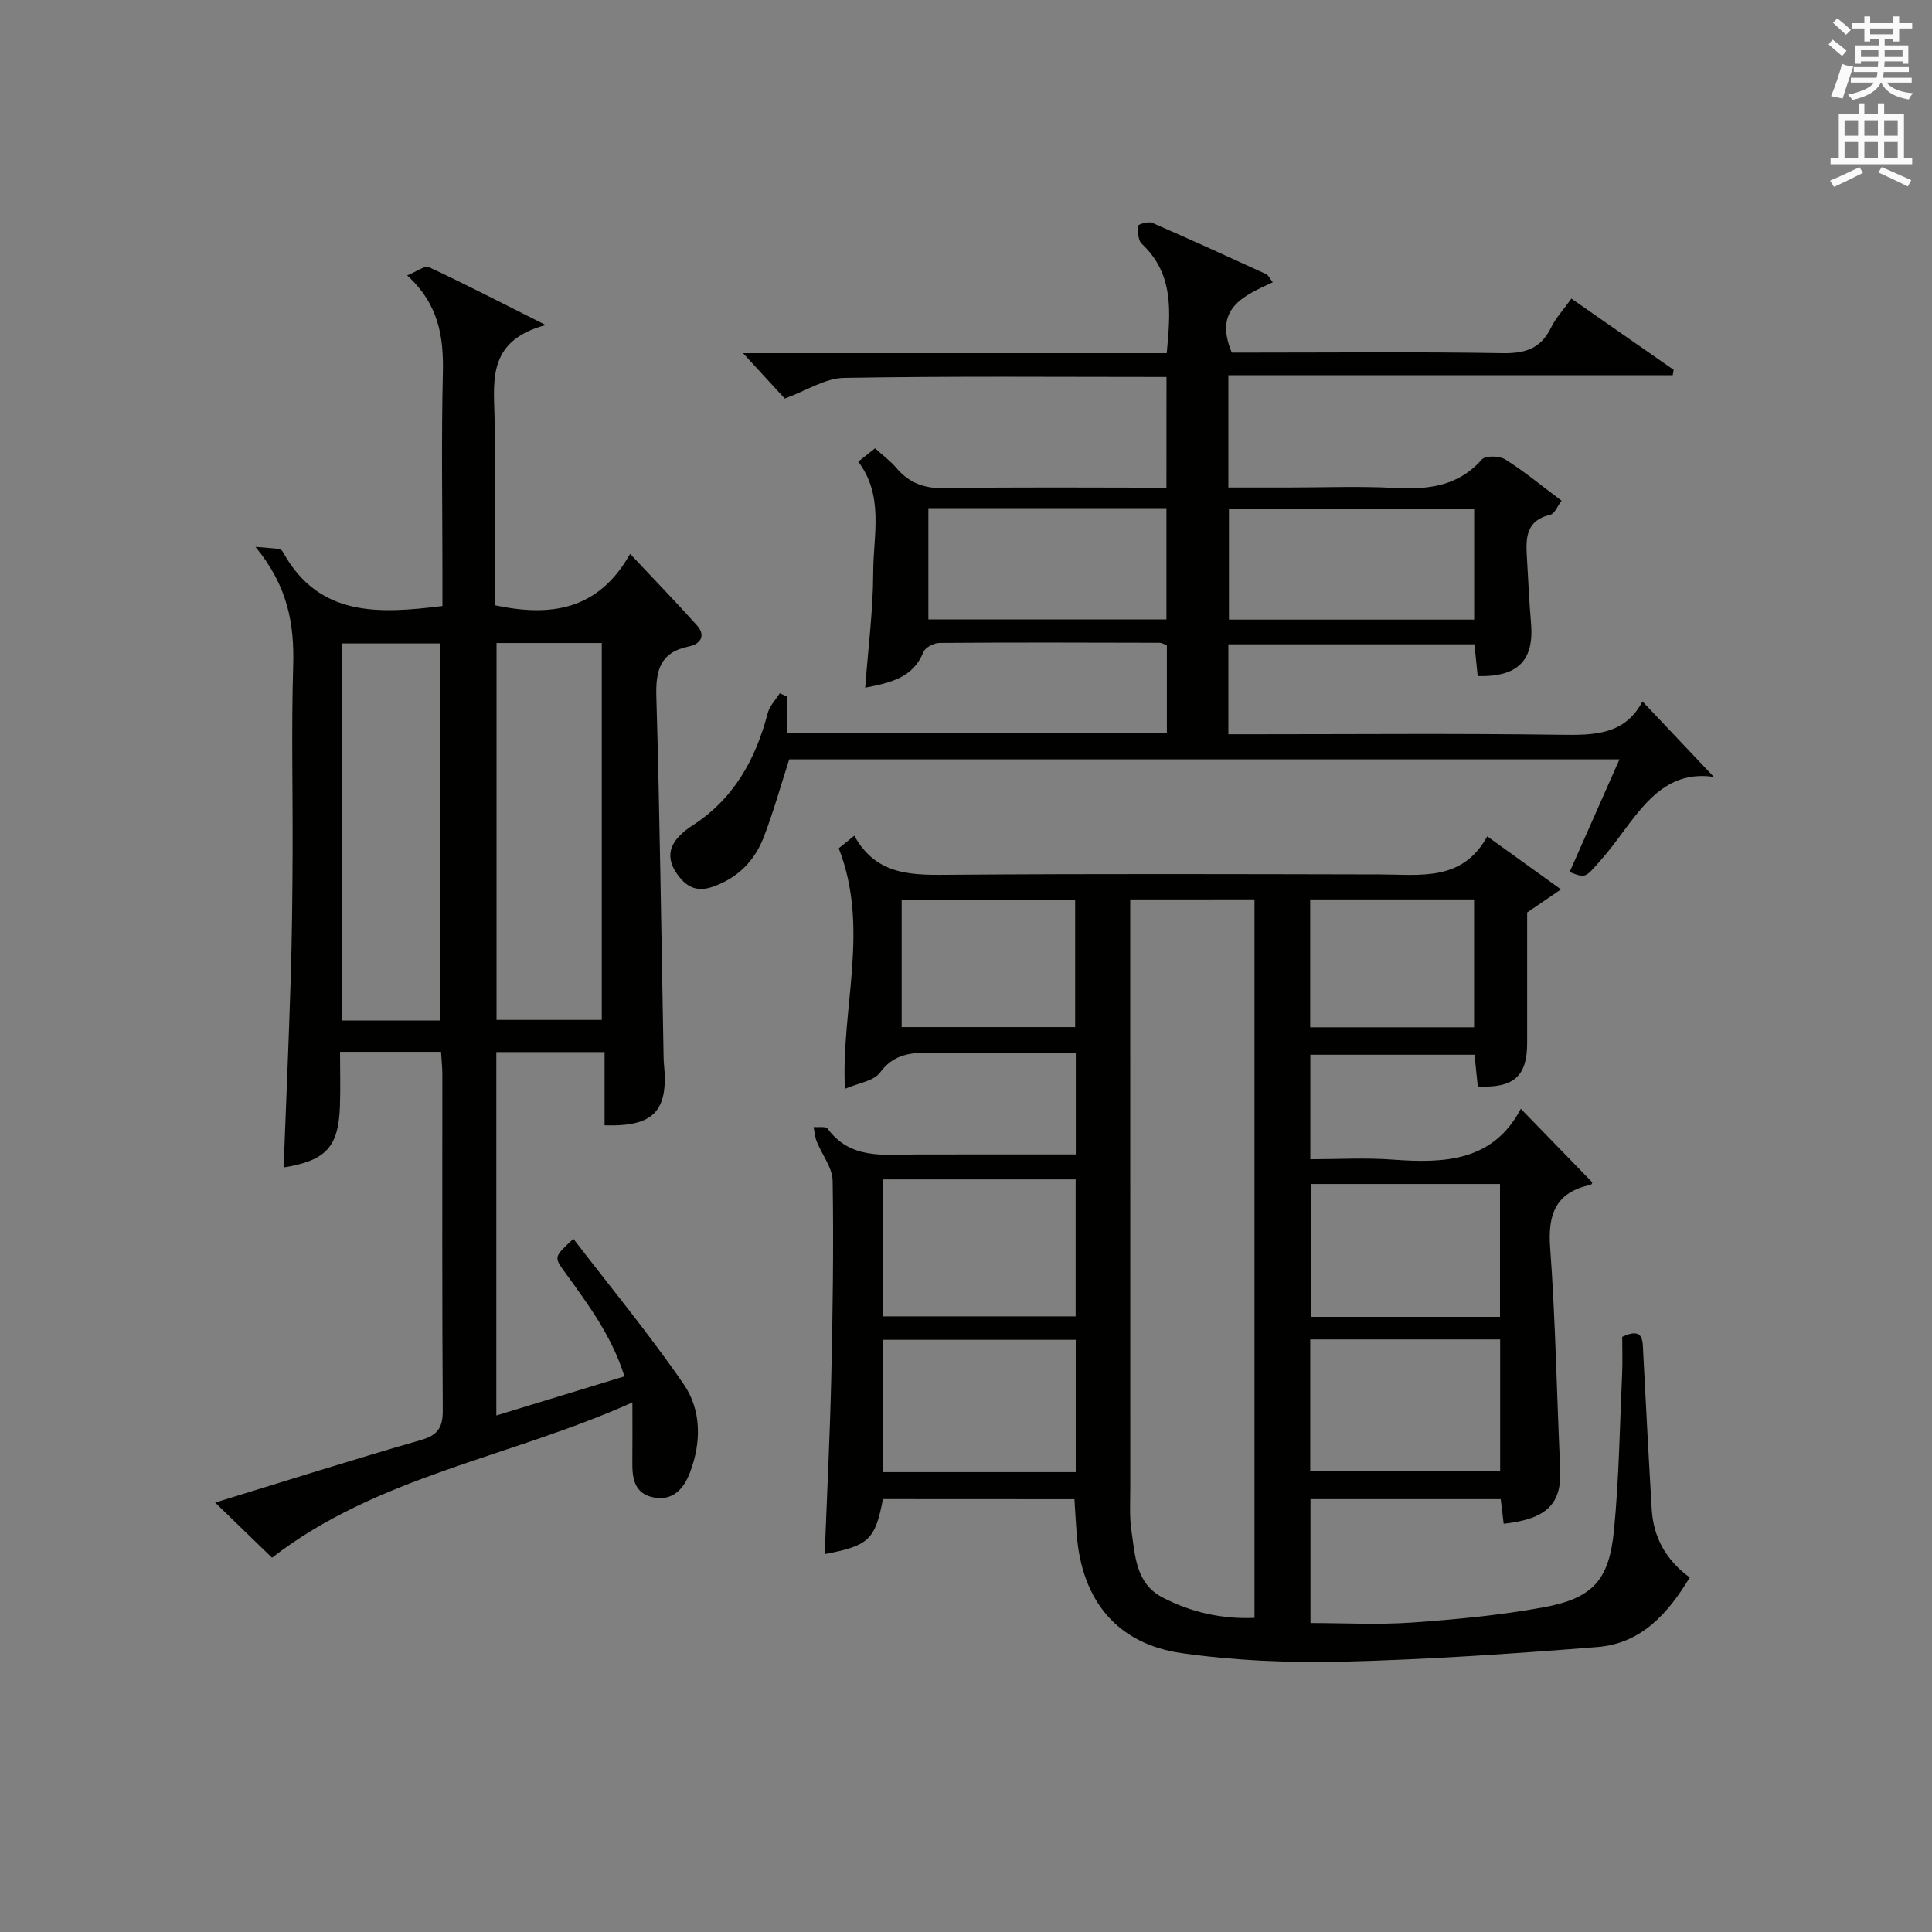
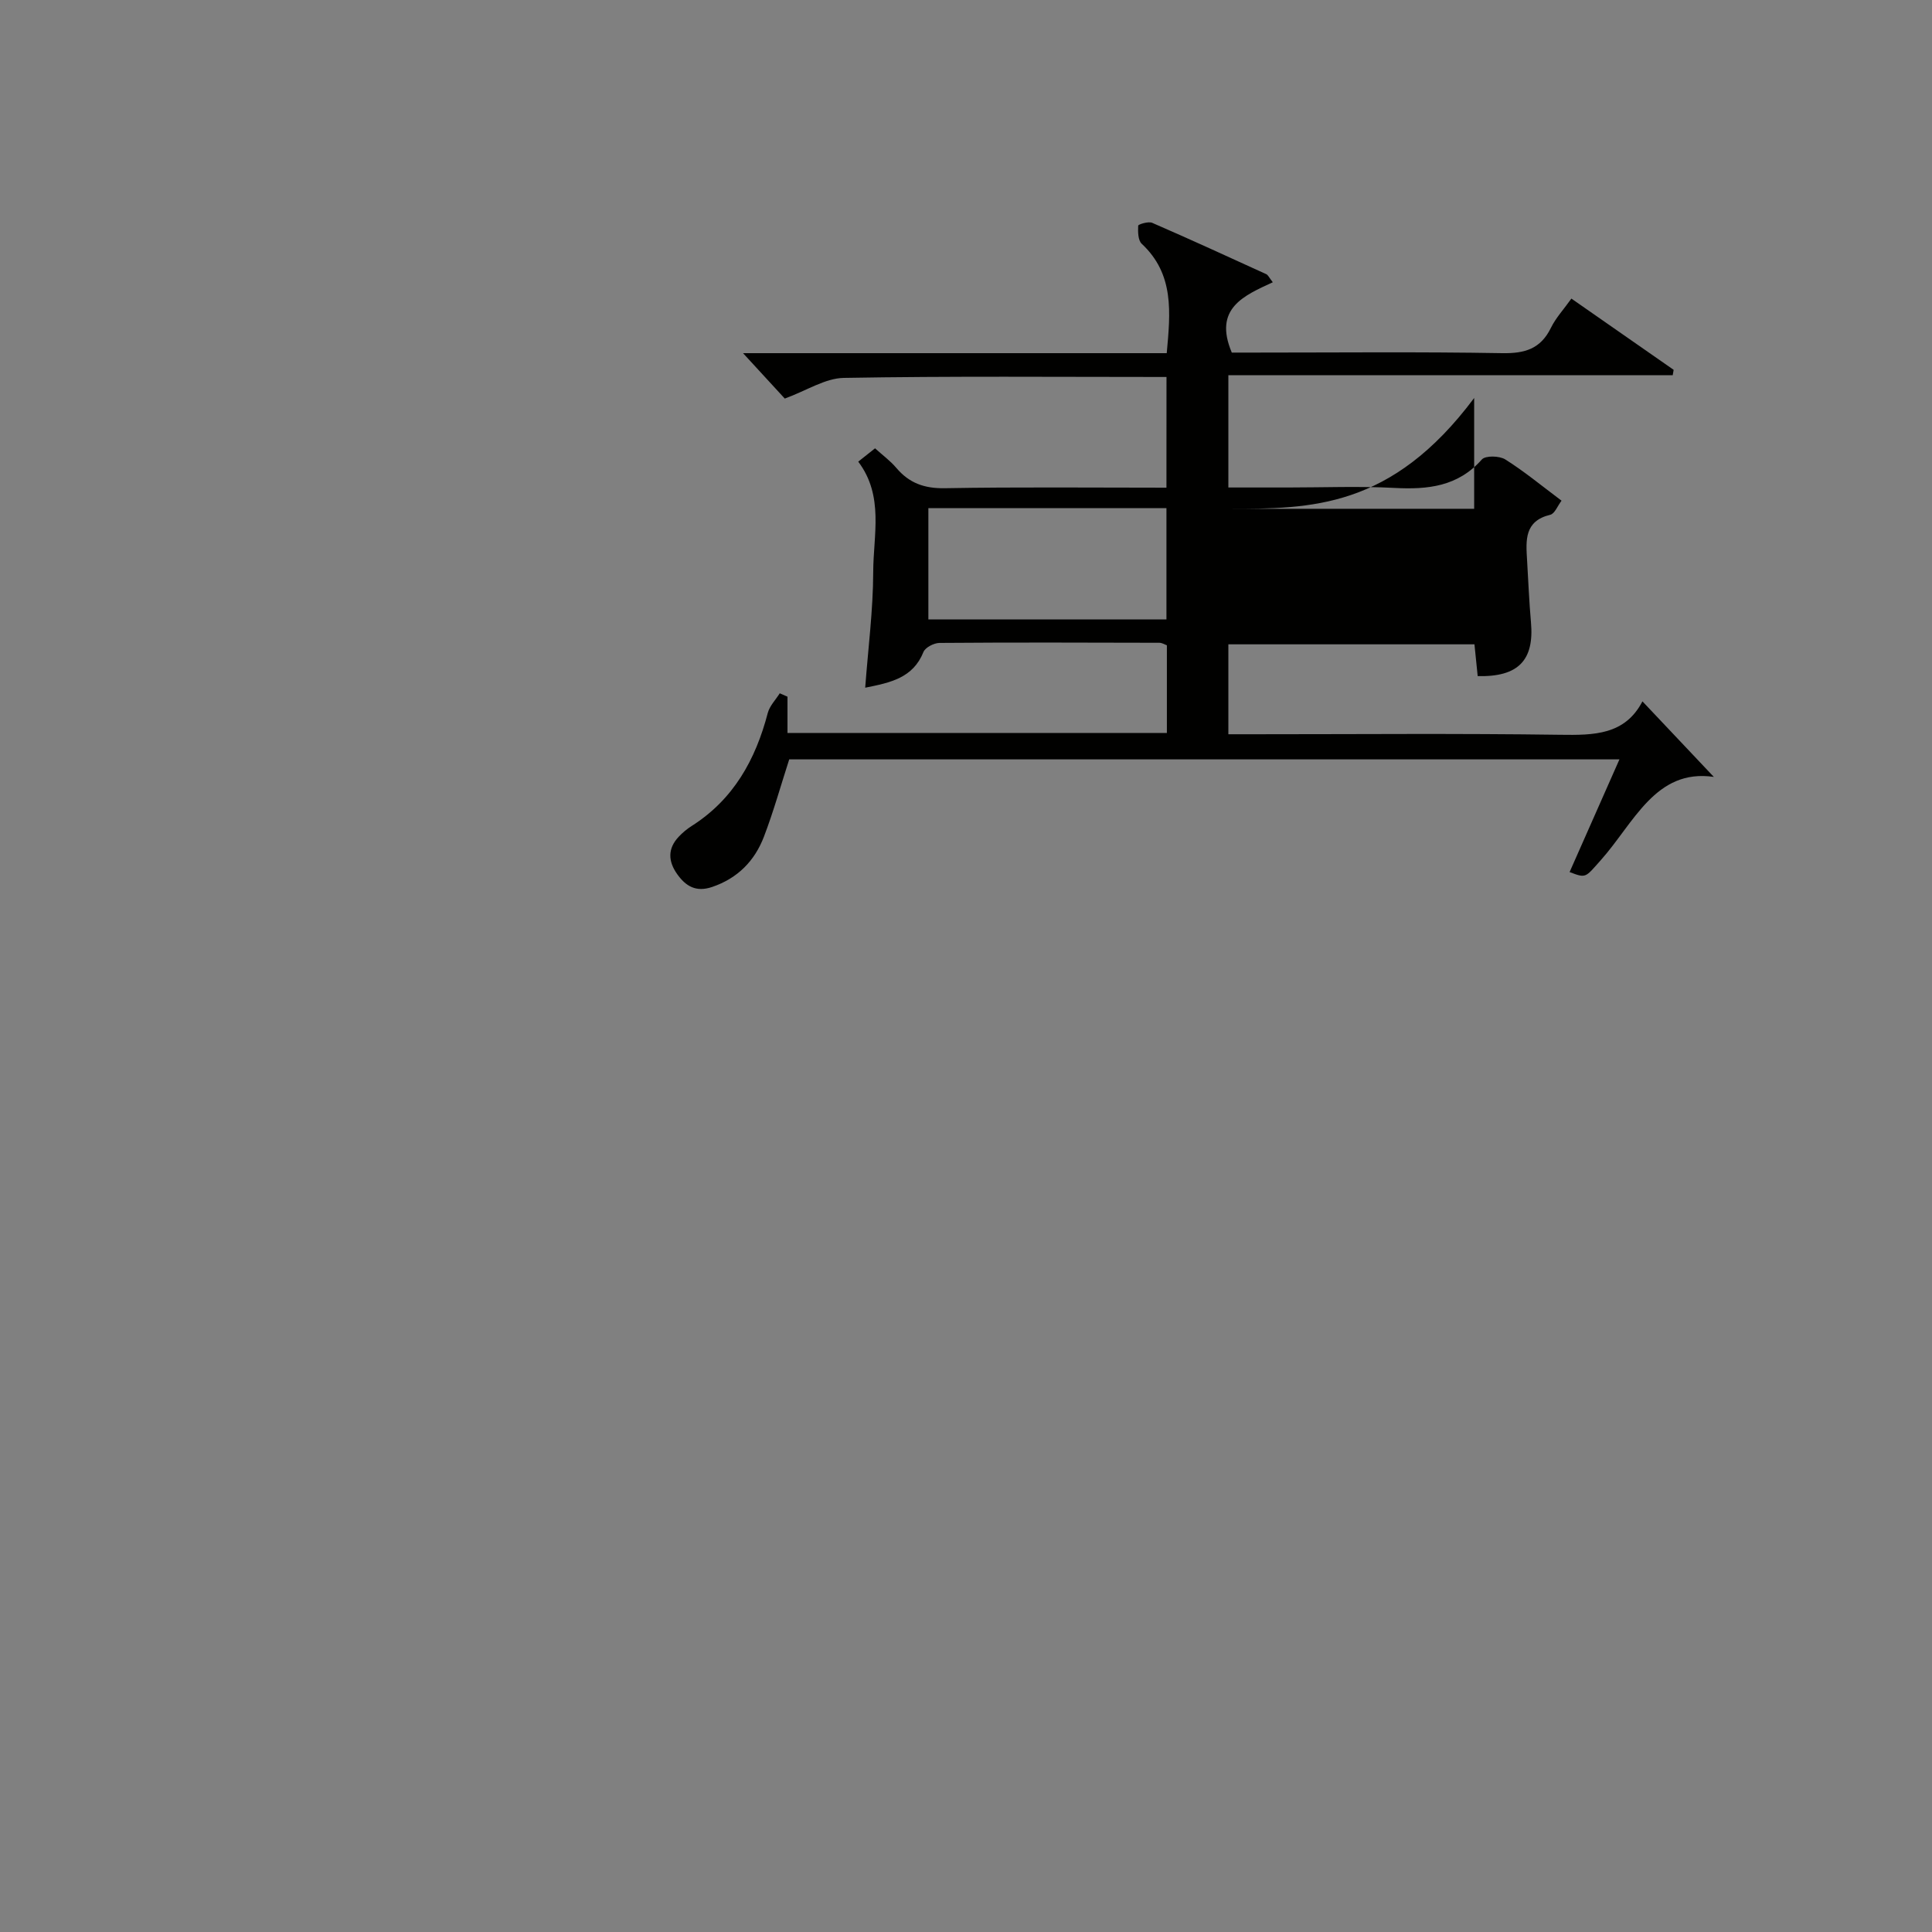
<svg xmlns="http://www.w3.org/2000/svg" version="1.1" id="漢-ZDIC-典" x="0px" y="0px" viewBox="0 0 400 400" style="enable-background:new 0 0 400 400;" xml:space="preserve">
  <rect x="0" y="0" width="400" height="400" fill="#808080" stroke="none" />
  <style type="text/css">
	.st1{fill:#010100;}
	.st2{fill:#fafafb;}
</style>
  <g>
-     <path class="st1" d="M182.8,310.37c-1.62,8.44-2.93,9.66-12.05,11.39c0.46-12.15,1.07-24.23,1.35-36.33c0.31-13.64,0.51-27.3,0.29-40.94   c-0.04-2.74-2.21-5.42-3.3-8.16c-0.37-0.94-0.44-1.99-0.64-2.99c0.99,0.09,2.5-0.2,2.9,0.34c4.76,6.44,11.62,5.35,18.22,5.34   c10.96-0.02,21.92-0.01,33.16-0.01c0-7.01,0-13.61,0-21c-4.3,0-8.72,0-13.14,0c-4.67,0-9.33-0.02-14,0.01   c-4.82,0.03-9.72-0.93-13.37,4.02c-1.34,1.81-4.59,2.21-7.29,3.39c-0.82-16.81,5.2-33.19-1.28-49.8c0.5-0.41,1.61-1.3,3.23-2.61   c4.67,8.53,12.39,8.15,20.41,8.09c29.5-0.23,58.99-0.13,88.49-0.07c8.3,0.02,16.97,1.53,22.14-7.88   c5.24,3.77,9.77,7.03,15.26,10.98c-2.63,1.8-4.67,3.19-7,4.78c0,8.75,0.01,17.9,0,27.06c-0.01,6.85-2.77,9.33-10.22,8.96   c-0.21-2.04-0.43-4.13-0.68-6.57c-11.3,0-22.5,0-33.99,0c0,7,0,13.93,0,21.64c5.65,0,11.43-0.35,17.15,0.08   c10.68,0.79,20.71,0.35,26.43-10.53c5.3,5.46,10.02,10.32,14.8,15.24c0.01-0.01-0.12,0.46-0.34,0.5   c-7.15,1.53-8.91,5.96-8.39,12.98c1.12,15.25,1.37,30.57,2.08,45.85c0.34,7.2-2.72,10.36-11.7,11.35c-0.19-1.58-0.38-3.16-0.61-5.1   c-12.99,0-26.04,0-39.39,0c0,8.27,0,16.54,0,25.65c6.93,0,14.01,0.39,21.02-0.1c9.1-0.64,18.24-1.51,27.21-3.15   c10.18-1.86,13.59-5.57,14.6-15.88c1.05-10.74,1.2-21.58,1.69-32.38c0.12-2.63,0.02-5.27,0.02-7.74c4.49-2.11,4.22,0.78,4.35,3.35   c0.56,10.78,1.12,21.57,1.76,32.34c0.35,5.81,2.92,10.5,7.87,14.13c-4.49,7.47-10.06,13.68-19.12,14.4   c-17.56,1.39-35.15,2.6-52.75,3.03c-11.1,0.27-22.34-0.21-33.32-1.77c-13.42-1.91-20.68-10.94-21.73-24.59   c-0.18-2.31-0.3-4.62-0.47-7.28C209.16,310.37,196.11,310.37,182.8,310.37z M234,186.22c0,1.73,0,3.04,0,4.35   c0,39.12,0,78.24,0.01,117.36c0,3-0.2,6.04,0.24,8.98c0.77,5.19,0.9,10.94,6.43,13.82c5.92,3.08,12.27,4.52,19.05,4.23   c0-49.8,0-99.17,0-148.75C251.2,186.22,242.94,186.22,234,186.22z M182.76,272.54c13.57,0,26.8,0,39.94,0c0-9.66,0-18.92,0-28.36   c-13.42,0-26.53,0-39.94,0C182.76,253.76,182.76,263.16,182.76,272.54z M222.72,304.79c0-9.47,0-18.37,0-27.4   c-13.46,0-26.62,0-39.89,0c0,9.34,0,18.34,0,27.4C196.31,304.79,209.38,304.79,222.72,304.79z M271.37,245.13   c0,9.44,0,18.48,0,27.51c13.27,0,26.18,0,39.19,0c0-9.33,0-18.36,0-27.51C297.38,245.13,284.59,245.13,271.37,245.13z    M271.27,304.59c13.4,0,26.42,0,39.32,0c0-9.32,0-18.23,0-27.28c-13.25,0-26.15,0-39.32,0   C271.27,286.47,271.27,295.38,271.27,304.59z M186.68,212.65c12.28,0,24.17,0,35.92,0c0-9.06,0-17.77,0-26.4   c-12.15,0-23.9,0-35.92,0C186.68,195.09,186.68,203.67,186.68,212.65z M271.26,186.22c0,9.16,0,17.75,0,26.47   c11.46,0,22.66,0,33.93,0c0-9.02,0-17.72,0-26.47C293.71,186.22,282.62,186.22,271.26,186.22z" />
-     <path class="st1" d="M118.72,256.49c7.71,10.05,15.72,19.75,22.82,30.08c3.69,5.36,3.69,12.04,1.32,18.27c-1.24,3.26-3.42,5.95-7.5,5.19   c-3.99-0.75-4.48-3.89-4.44-7.28c0.04-3.77,0.01-7.54,0.01-12.39c-25.34,11.38-52.85,15.28-74.61,32.15   c-3.7-3.58-7.7-7.46-11.78-11.42c14.01-4.29,28.21-8.8,42.52-12.92c3.56-1.02,4.63-2.56,4.61-6.18   c-0.16-23.16-0.08-46.33-0.09-69.49c0-1.46-0.16-2.93-0.27-4.73c-6.84,0-13.42,0-20.91,0c0,3.74,0.11,7.49-0.02,11.24   c-0.29,8.47-2.9,11.29-11.66,12.7c0.5-12.97,1.06-25.9,1.46-38.84c0.27-8.65,0.36-17.31,0.4-25.96c0.06-13-0.27-26.01,0.12-38.99   c0.26-8.62-1.06-16.52-7.81-24.7c2.64,0.23,3.85,0.29,5.04,0.46c0.26,0.04,0.53,0.41,0.69,0.69c7.45,13.4,19.77,12.73,32.98,11.1   c0-2.18,0-4.47,0-6.76c0-13.83-0.24-27.67,0.09-41.49c0.18-7.5-0.87-14.27-7.4-20.2c1.96-0.78,3.66-2.11,4.54-1.7   c7.6,3.55,15.05,7.41,24.16,11.98c-12.78,3.38-10.58,12.45-10.58,20.6c0,12.47,0,24.95,0,37.4c11.59,2.47,21.46,1.08,28.05-10.63   c5.09,5.42,9.55,10.03,13.83,14.8c1.93,2.16,0.68,3.9-1.66,4.37c-6,1.22-6.9,5-6.74,10.47c0.71,24.47,1.02,48.94,1.48,73.42   c0.02,0.83,0.01,1.67,0.09,2.5c0.98,9.79-2.07,13.08-12.29,12.75c0-4.9,0-9.83,0-15.16c-7.64,0-14.85,0-22.41,0   c0,24.91,0,49.66,0,75.24c8.86-2.7,17.45-5.33,26.52-8.1c-2.64-8.46-7.62-15.03-12.43-21.71   C114.67,260.23,114.71,260.2,118.72,256.49z M102.8,133.13c0,26.29,0,52.13,0,78.03c7.58,0,14.77,0,21.79,0   c0-26.29,0-52.14,0-78.03C117.21,133.13,110.24,133.13,102.8,133.13z M91.2,211.28c0-26.33,0-52.17,0-78.06c-7,0-13.6,0-20.47,0   c0,26.07,0,51.91,0,78.06C77.63,211.28,84.2,211.28,91.2,211.28z" />
-     <path class="st1" d="M241.51,78.05c-22.51,0-44.67-0.2-66.82,0.19c-3.85,0.07-7.65,2.61-12.21,4.28c-2.27-2.47-5.25-5.71-8.64-9.4   c29.38,0,58.42,0,87.72,0c0.77-8.47,1.58-16.34-5.18-22.65c-0.78-0.73-0.79-2.49-0.73-3.75c0.01-0.27,2.11-0.93,2.89-0.59   c7.92,3.44,15.77,7.04,23.62,10.63c0.38,0.17,0.6,0.72,1.36,1.68c-5.93,2.75-12.37,5.38-8.49,14.56c0.98,0,2.74,0,4.5,0   c17.17,0,34.34-0.18,51.5,0.12c4.67,0.08,7.94-0.89,10.07-5.24c1-2.05,2.63-3.8,4.24-6.06c7.15,4.99,14.16,9.87,21.17,14.75   c-0.06,0.37-0.12,0.74-0.19,1.11c-30.58,0-61.16,0-92,0c0,8.06,0,15.32,0,23.25c4.22,0,8.32,0,12.42,0c7.33,0,14.68-0.3,21.99,0.09   c6.9,0.36,13.11-0.28,18.07-5.89c0.74-0.84,3.65-0.77,4.85-0.01c3.92,2.46,7.51,5.44,11.65,8.54c-0.82,1.07-1.41,2.7-2.34,2.92   c-5.38,1.29-5.04,5.29-4.8,9.33c0.26,4.31,0.43,8.63,0.81,12.93c0.7,7.84-2.6,11.35-11.03,11.14c-0.21-2.03-0.42-4.12-0.67-6.58   c-16.94,0-33.8,0-50.95,0c0,6,0,11.93,0,18.62c1.74,0,3.49,0,5.25,0c21.17,0,42.33-0.19,63.5,0.11c6.95,0.1,13.36,0.04,16.98-6.92   c5.31,5.62,10.28,10.88,14.78,15.64c-12.1-1.77-16.54,9.56-23.45,17.29c-3.17,3.55-2.96,3.74-6.41,2.41   c3.38-7.65,6.77-15.29,10.32-23.33c-57.77,0-114.88,0-171.89,0c-1.74,5.39-3.24,10.78-5.23,15.99c-1.92,5.03-5.44,8.63-10.74,10.43   c-3.33,1.13-5.46-0.16-7.24-2.68c-1.86-2.63-1.99-5.26,0.32-7.71c0.79-0.84,1.7-1.61,2.68-2.23c8.68-5.51,13.24-13.73,15.77-23.41   c0.39-1.47,1.63-2.72,2.48-4.07c0.53,0.23,1.06,0.47,1.6,0.7c0,2.42,0,4.83,0,7.51c26.39,0,52.31,0,78.55,0c0-6.02,0-11.94,0-18.15   c-0.39-0.13-0.98-0.52-1.57-0.52c-15.17-0.04-30.33-0.09-45.5,0.03c-1.15,0.01-2.95,0.93-3.33,1.88   c-2.16,5.36-6.77,6.34-12.06,7.39c0.61-8.2,1.64-16.08,1.66-23.95c0.02-7.66,2.27-15.74-3.1-22.85c1.19-0.95,2.21-1.75,3.48-2.76   c1.55,1.41,3.16,2.58,4.41,4.06c2.67,3.15,5.8,4.27,10.03,4.2c15.15-0.27,30.31-0.11,45.89-0.11   C241.51,93.34,241.51,85.97,241.51,78.05z M254.44,105.34c0,7.78,0,15.3,0,22.94c17.09,0,33.81,0,50.77,0c0-7.85,0-15.38,0-22.94   C288.08,105.34,271.34,105.34,254.44,105.34z M192.21,105.21c0,7.92,0,15.34,0,23.03c16.59,0,32.97,0,49.29,0   c0-7.89,0-15.43,0-23.03C224.97,105.21,208.85,105.21,192.21,105.21z" />
-     <path class="st2" d="M378.6,9.2l0.8-1c0.9,0.7,1.9,1.4,2.9,2.3l-0.9,1.1C380.3,10.7,379.4,9.9,378.6,9.2z M379.1,19.9   c0.9-2.1,1.6-4.3,2.3-6.7c0.4,0.2,0.8,0.4,2.3,0.6c-0.7,2.1-1.5,4.3-2.2,6.6L379.1,19.9z M379.5,4.7l0.9-0.9c1,0.8,2,1.6,2.8,2.4   l-1,1C381.2,6.3,380.3,5.4,379.5,4.7z M392,3.4h1.2v1.4h2.7v1.1h-2.7v2.7H392V8.1h-1.8v1.3h4.9v3.8h-1.2v-0.5h-3.7   c0,0.4-0.1,0.9-0.1,1.2h5.1v1H390c0,0.5-0.1,0.9-0.2,1.2h6v1h-5.2c1.1,1.3,2.9,2,5.5,2.2c-0.4,0.4-0.7,0.8-0.9,1.3   c-2.9-0.5-4.8-1.6-5.7-3.5h-0.1c-0.8,1.7-2.7,2.9-5.9,3.6c-0.2-0.4-0.6-0.8-0.9-1.1c2.8-0.6,4.6-1.4,5.4-2.5h-4.8v-1h5.3   c0.1-0.3,0.2-0.7,0.2-1.2h-4.9v-1h5c0-0.4,0-0.8,0.1-1.2h-3.6v0.5h-1.2V9.4h4.9V8.1h-1.8v0.5H386V5.9h-2.6V4.8h2.6V3.4h1.2v1.4h4.7   V3.4z M385.3,11.8h3.6c0-0.4,0-0.9,0-1.4h-3.6V11.8z M387.2,7.1h4.7V5.9h-4.7V7.1z M393.9,10.4h-3.7c0,0.5,0,1,0,1.4h3.7V10.4z" />
-     <path class="st2" d="M384.7,21.4h1.3v2.2h2.8v-2.2h1.3v2.2h4.1v9.1h1.7V34h-16.9v-1.3h1.7v-9.1h4.1V21.4z M385,34.6l0.7,1.2   c-1.8,0.9-3.8,1.9-6,2.9c-0.2-0.4-0.5-0.8-0.8-1.3C381.3,36.4,383.3,35.4,385,34.6z M381.9,28.1h2.8v-3.2h-2.8V28.1z M381.9,32.7   h2.8v-3.3h-2.8V32.7z M386,28.1h2.8v-3.2H386V28.1z M386,32.7h2.8v-3.3H386V32.7z M389.6,34.6c2.1,0.9,4.1,1.8,6.1,2.7l-0.7,1.3   c-2.2-1.1-4.2-2-6.1-2.9L389.6,34.6z M392.9,24.9h-2.8v3.2h2.8V24.9z M390.1,32.7h2.8v-3.3h-2.8V32.7z" />
+     <path class="st1" d="M241.51,78.05c-22.51,0-44.67-0.2-66.82,0.19c-3.85,0.07-7.65,2.61-12.21,4.28c-2.27-2.47-5.25-5.71-8.64-9.4   c29.38,0,58.42,0,87.72,0c0.77-8.47,1.58-16.34-5.18-22.65c-0.78-0.73-0.79-2.49-0.73-3.75c0.01-0.27,2.11-0.93,2.89-0.59   c7.92,3.44,15.77,7.04,23.62,10.63c0.38,0.17,0.6,0.72,1.36,1.68c-5.93,2.75-12.37,5.38-8.49,14.56c0.98,0,2.74,0,4.5,0   c17.17,0,34.34-0.18,51.5,0.12c4.67,0.08,7.94-0.89,10.07-5.24c1-2.05,2.63-3.8,4.24-6.06c7.15,4.99,14.16,9.87,21.17,14.75   c-0.06,0.37-0.12,0.74-0.19,1.11c-30.58,0-61.16,0-92,0c0,8.06,0,15.32,0,23.25c4.22,0,8.32,0,12.42,0c7.33,0,14.68-0.3,21.99,0.09   c6.9,0.36,13.11-0.28,18.07-5.89c0.74-0.84,3.65-0.77,4.85-0.01c3.92,2.46,7.51,5.44,11.65,8.54c-0.82,1.07-1.41,2.7-2.34,2.92   c-5.38,1.29-5.04,5.29-4.8,9.33c0.26,4.31,0.43,8.63,0.81,12.93c0.7,7.84-2.6,11.35-11.03,11.14c-0.21-2.03-0.42-4.12-0.67-6.58   c-16.94,0-33.8,0-50.95,0c0,6,0,11.93,0,18.62c1.74,0,3.49,0,5.25,0c21.17,0,42.33-0.19,63.5,0.11c6.95,0.1,13.36,0.04,16.98-6.92   c5.31,5.62,10.28,10.88,14.78,15.64c-12.1-1.77-16.54,9.56-23.45,17.29c-3.17,3.55-2.96,3.74-6.41,2.41   c3.38-7.65,6.77-15.29,10.32-23.33c-57.77,0-114.88,0-171.89,0c-1.74,5.39-3.24,10.78-5.23,15.99c-1.92,5.03-5.44,8.63-10.74,10.43   c-3.33,1.13-5.46-0.16-7.24-2.68c-1.86-2.63-1.99-5.26,0.32-7.71c0.79-0.84,1.7-1.61,2.68-2.23c8.68-5.51,13.24-13.73,15.77-23.41   c0.39-1.47,1.63-2.72,2.48-4.07c0.53,0.23,1.06,0.47,1.6,0.7c0,2.42,0,4.83,0,7.51c26.39,0,52.31,0,78.55,0c0-6.02,0-11.94,0-18.15   c-0.39-0.13-0.98-0.52-1.57-0.52c-15.17-0.04-30.33-0.09-45.5,0.03c-1.15,0.01-2.95,0.93-3.33,1.88   c-2.16,5.36-6.77,6.34-12.06,7.39c0.61-8.2,1.64-16.08,1.66-23.95c0.02-7.66,2.27-15.74-3.1-22.85c1.19-0.95,2.21-1.75,3.48-2.76   c1.55,1.41,3.16,2.58,4.41,4.06c2.67,3.15,5.8,4.27,10.03,4.2c15.15-0.27,30.31-0.11,45.89-0.11   C241.51,93.34,241.51,85.97,241.51,78.05z M254.44,105.34c17.09,0,33.81,0,50.77,0c0-7.85,0-15.38,0-22.94   C288.08,105.34,271.34,105.34,254.44,105.34z M192.21,105.21c0,7.92,0,15.34,0,23.03c16.59,0,32.97,0,49.29,0   c0-7.89,0-15.43,0-23.03C224.97,105.21,208.85,105.21,192.21,105.21z" />
  </g>
</svg>